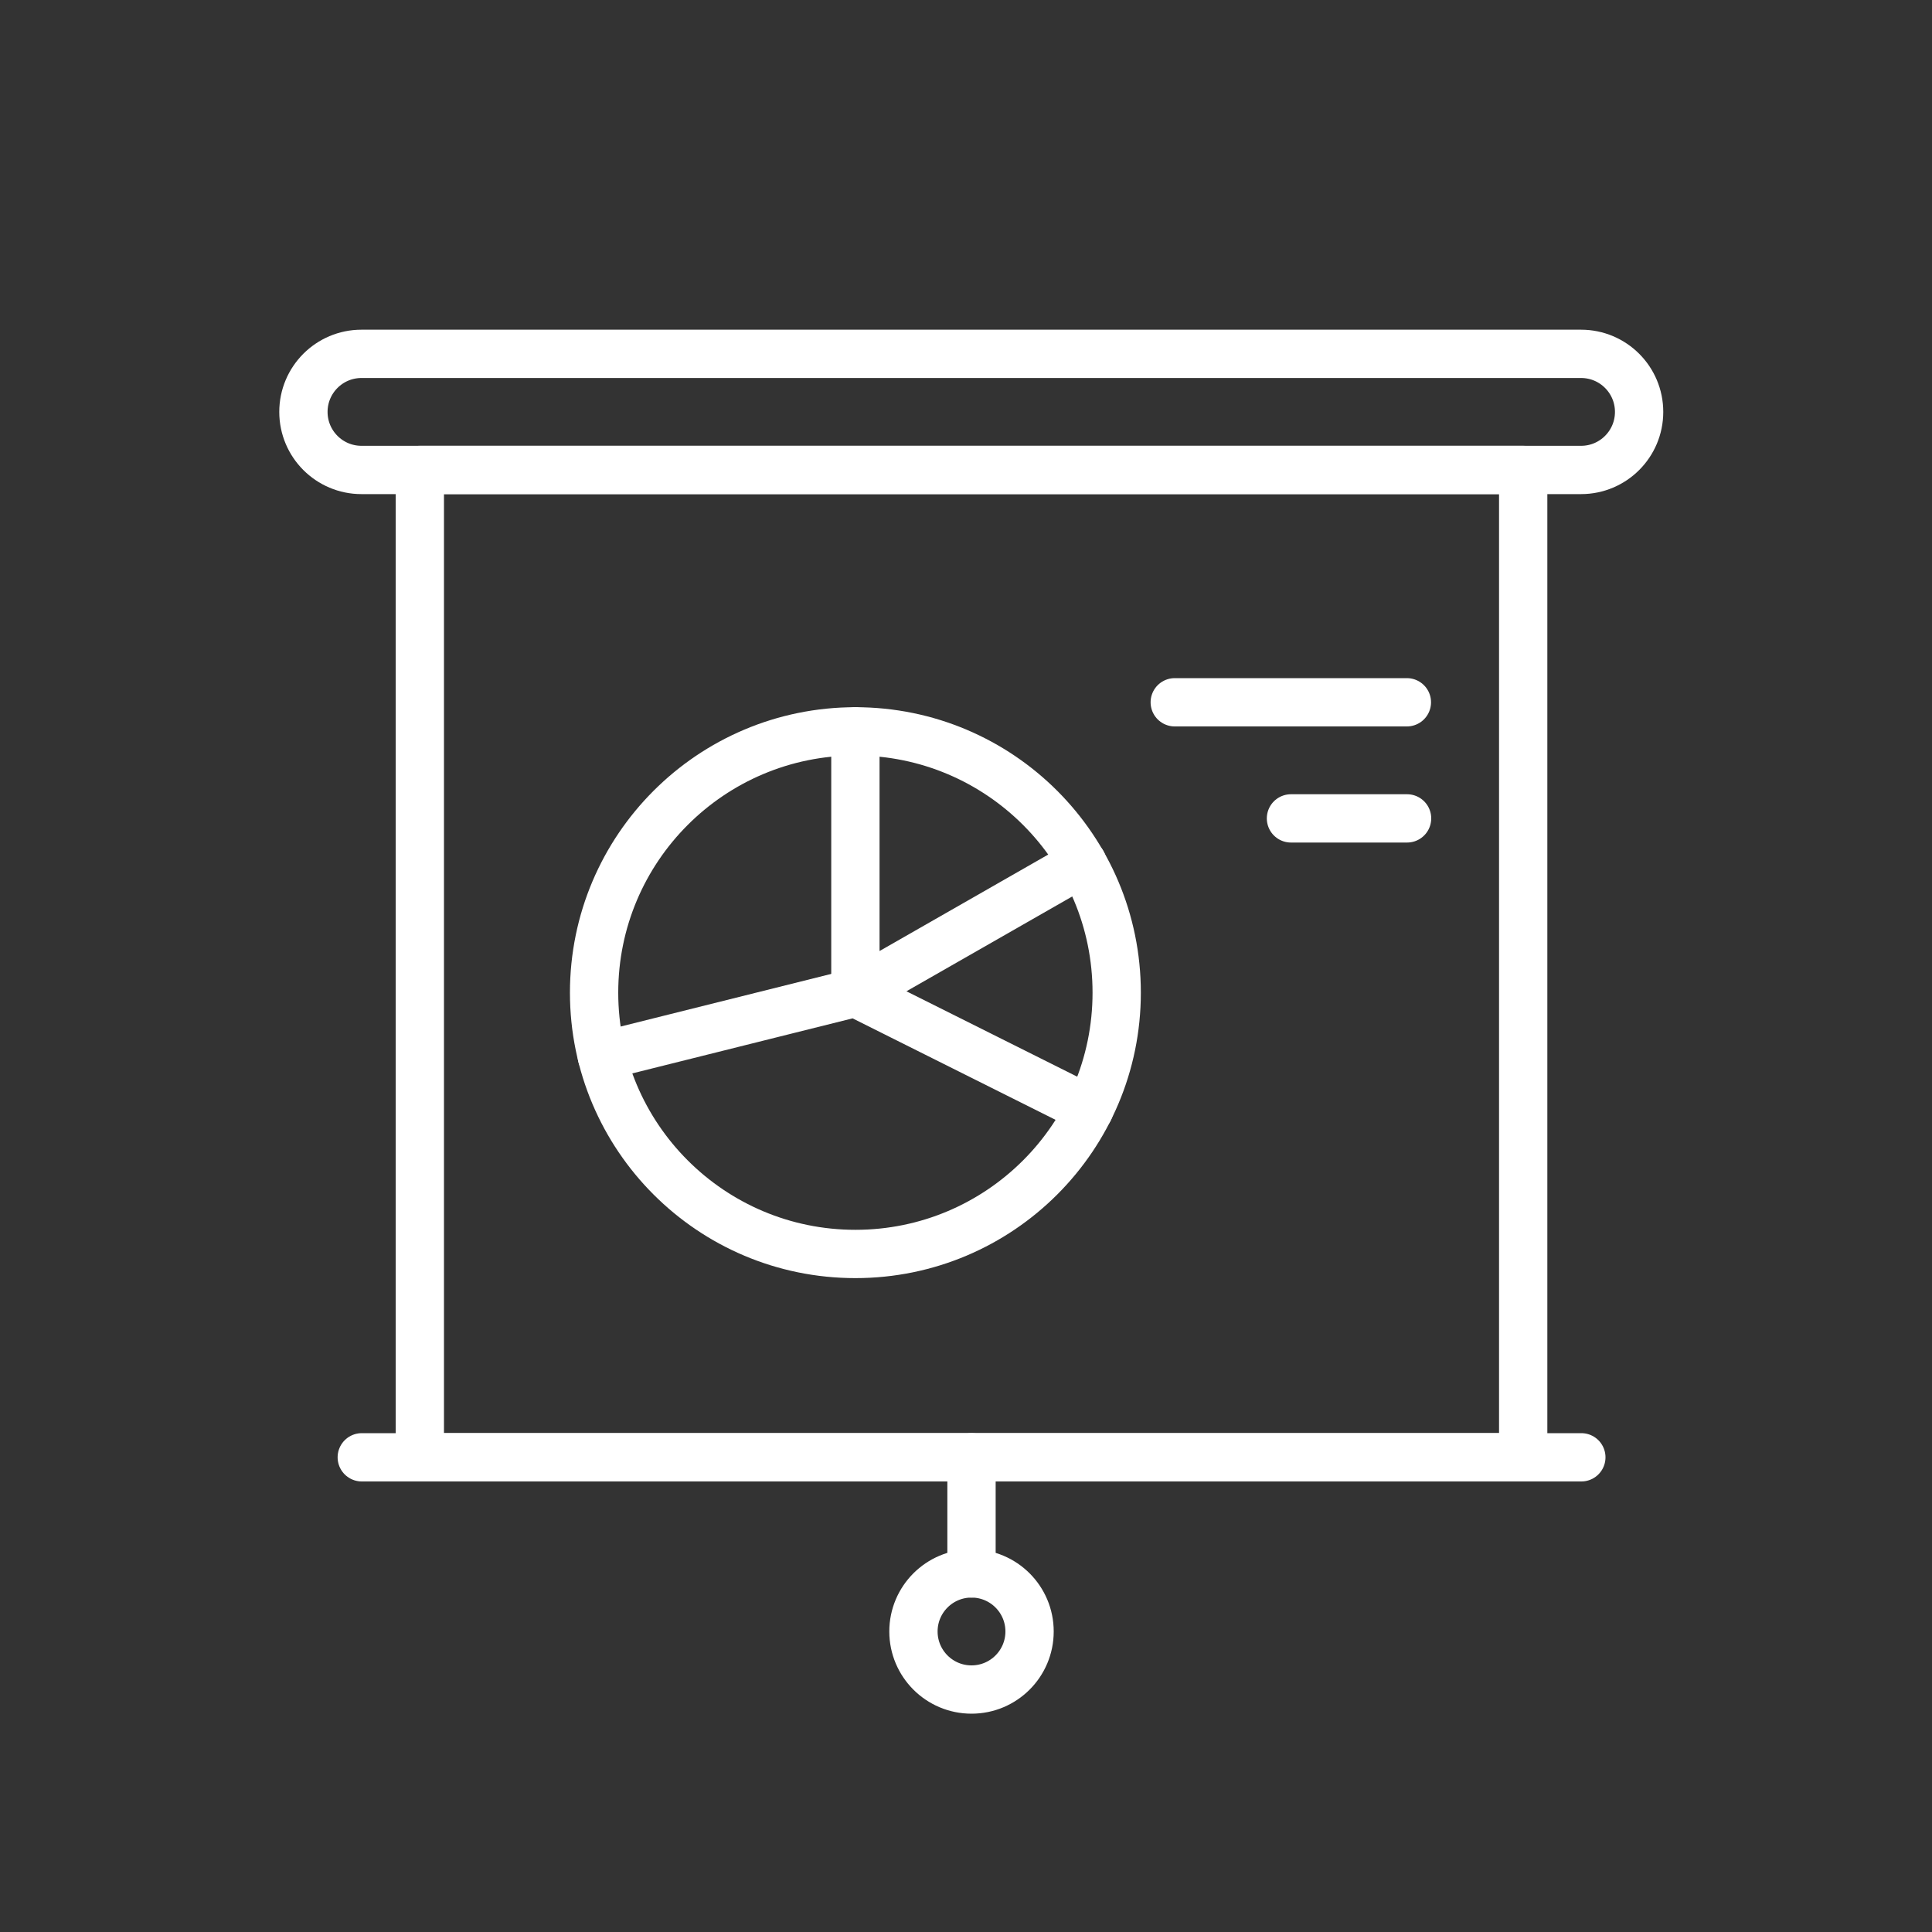
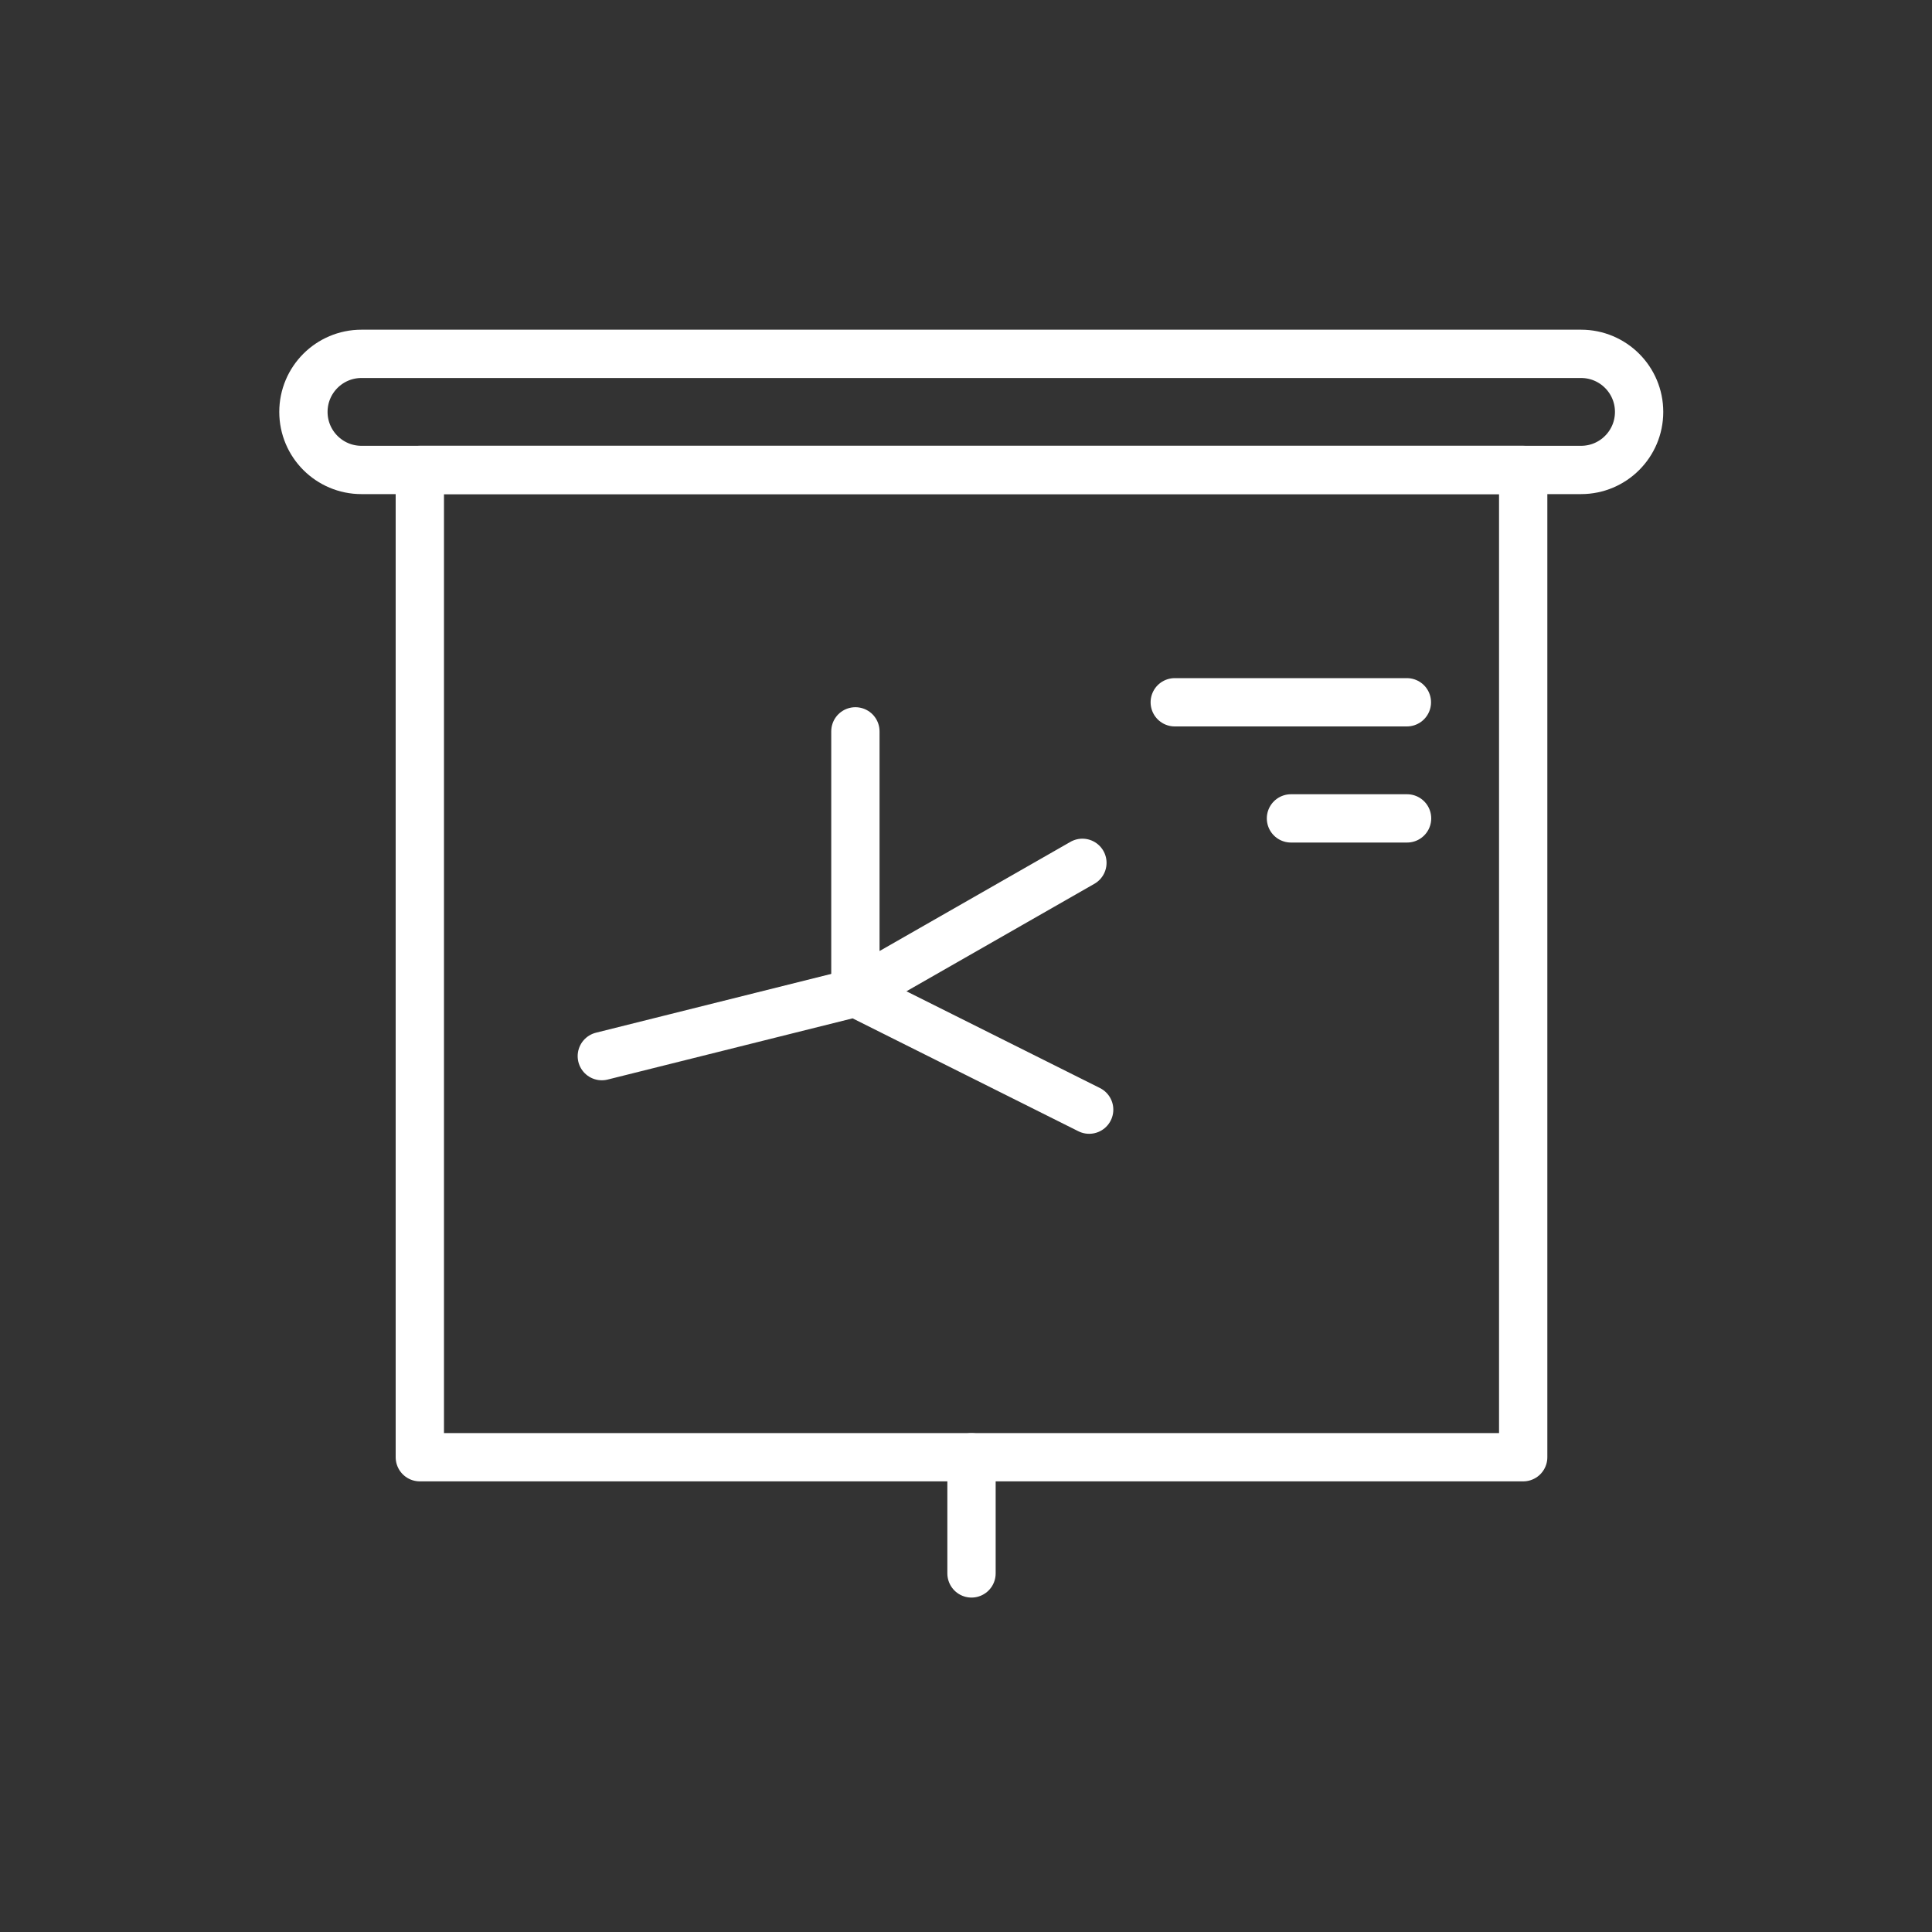
<svg xmlns="http://www.w3.org/2000/svg" id="Layer_1" viewBox="0 0 200 200">
  <rect x="0" y="0" width="200" height="200" fill="#333333" stroke="none" />
  <defs>
    <style>.cls-1{fill:none;stroke:#fff;stroke-linecap:round;stroke-linejoin:round;stroke-width:5px;}</style>
  </defs>
  <g id="Group_50">
    <path id="Path_67" class="cls-1" d="M43.46,48.65h114.22v102.2H43.46V48.65Z" />
-     <path id="Path_68" class="cls-1" d="M94.56,168.89c0,3.32,2.69,6.01,6.01,6.01s6.01-2.69,6.01-6.01c0-3.32-2.69-6.01-6.01-6.01s-6.01,2.69-6.01,6.01h0Z" />
    <path id="Path_69" class="cls-1" d="M100.57,150.86v12.02" />
-     <path id="Path_70" class="cls-1" d="M61.5,102.76c0,14.94,12.11,27.05,27.05,27.05s27.05-12.11,27.05-27.05-12.11-27.05-27.05-27.05-27.05,12.11-27.05,27.05h0Z" />
    <path id="Path_71" class="cls-1" d="M88.55,75.71v27.05l23.5-13.44" />
    <path id="Path_72" class="cls-1" d="M62.3,109.33l26.25-6.56,24.2,12.1" />
    <path id="Path_73" class="cls-1" d="M145.64,72.7h-24.03" />
    <path id="Path_74" class="cls-1" d="M145.66,84.72h-12.02" />
    <path id="Path_75" class="cls-1" d="M169.68,42.64c0,3.32-2.69,6.01-6.01,6.01H37.42c-3.32,0-6.01-2.69-6.01-6.01s2.69-6.01,6.01-6.01h126.25c3.32,0,6.01,2.69,6.01,6.01h0Z" />
-     <path id="Path_76" class="cls-1" d="M37.45,150.86h126.25" />
  </g>
</svg>